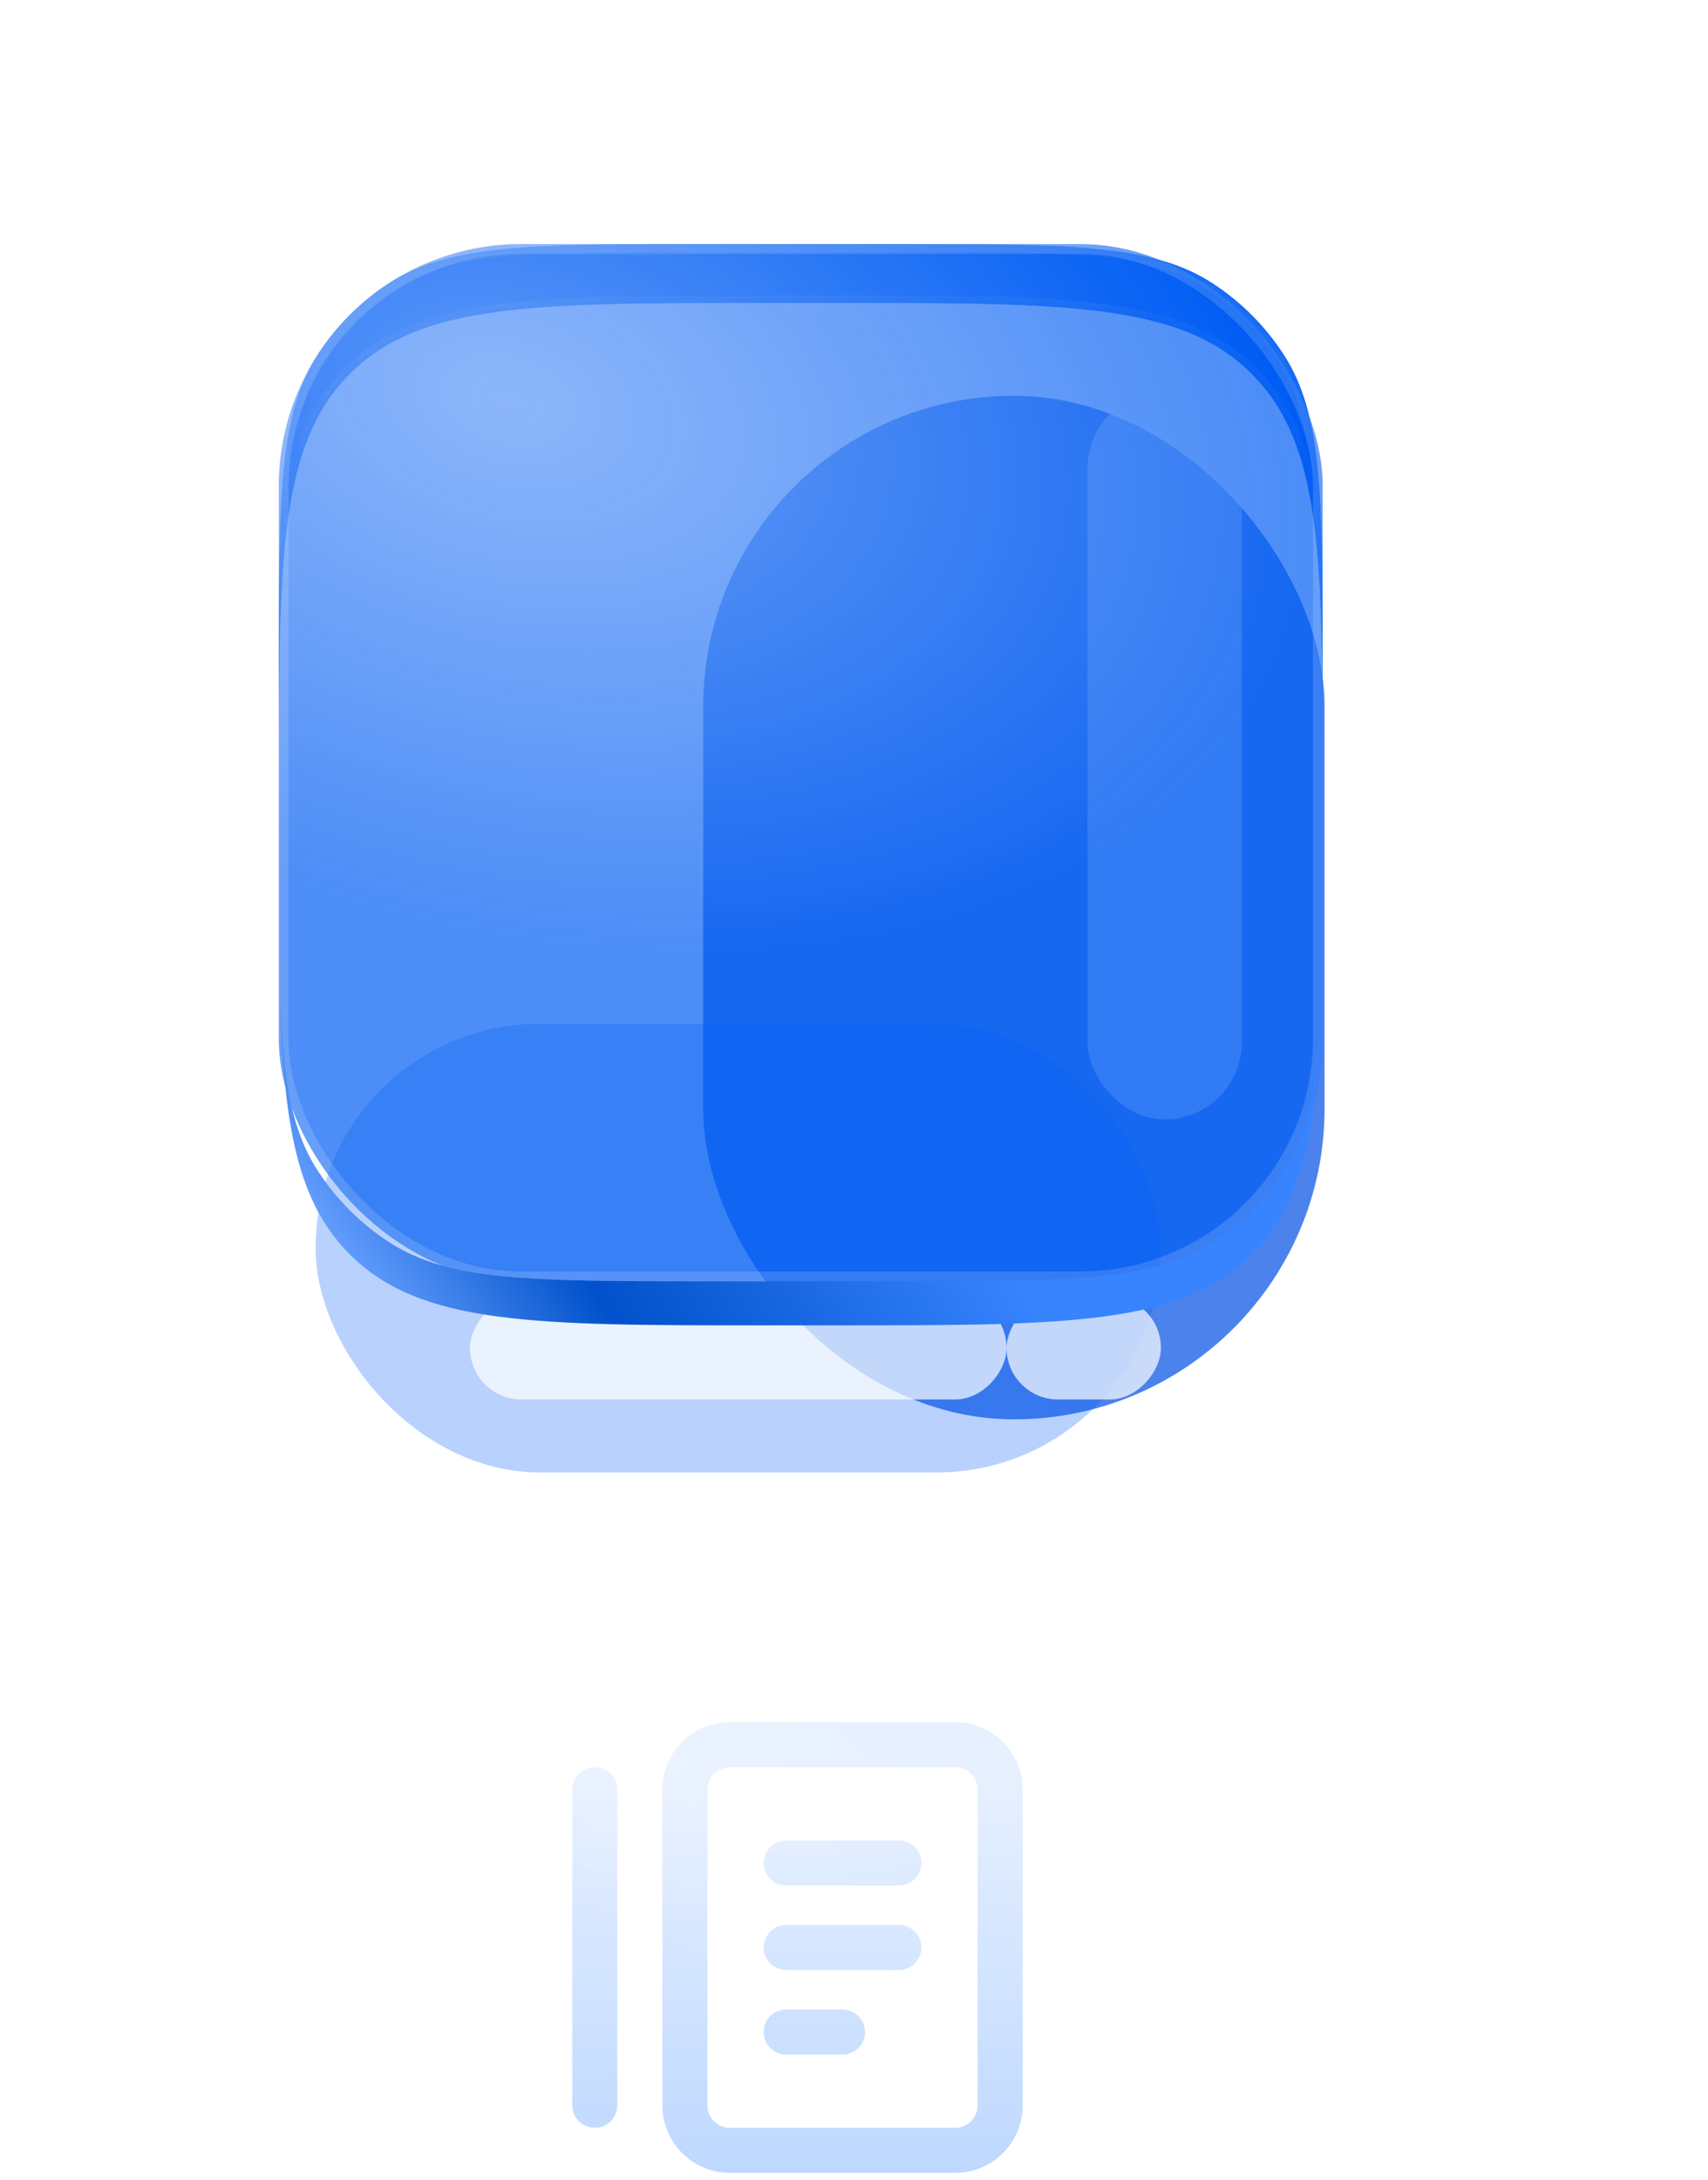
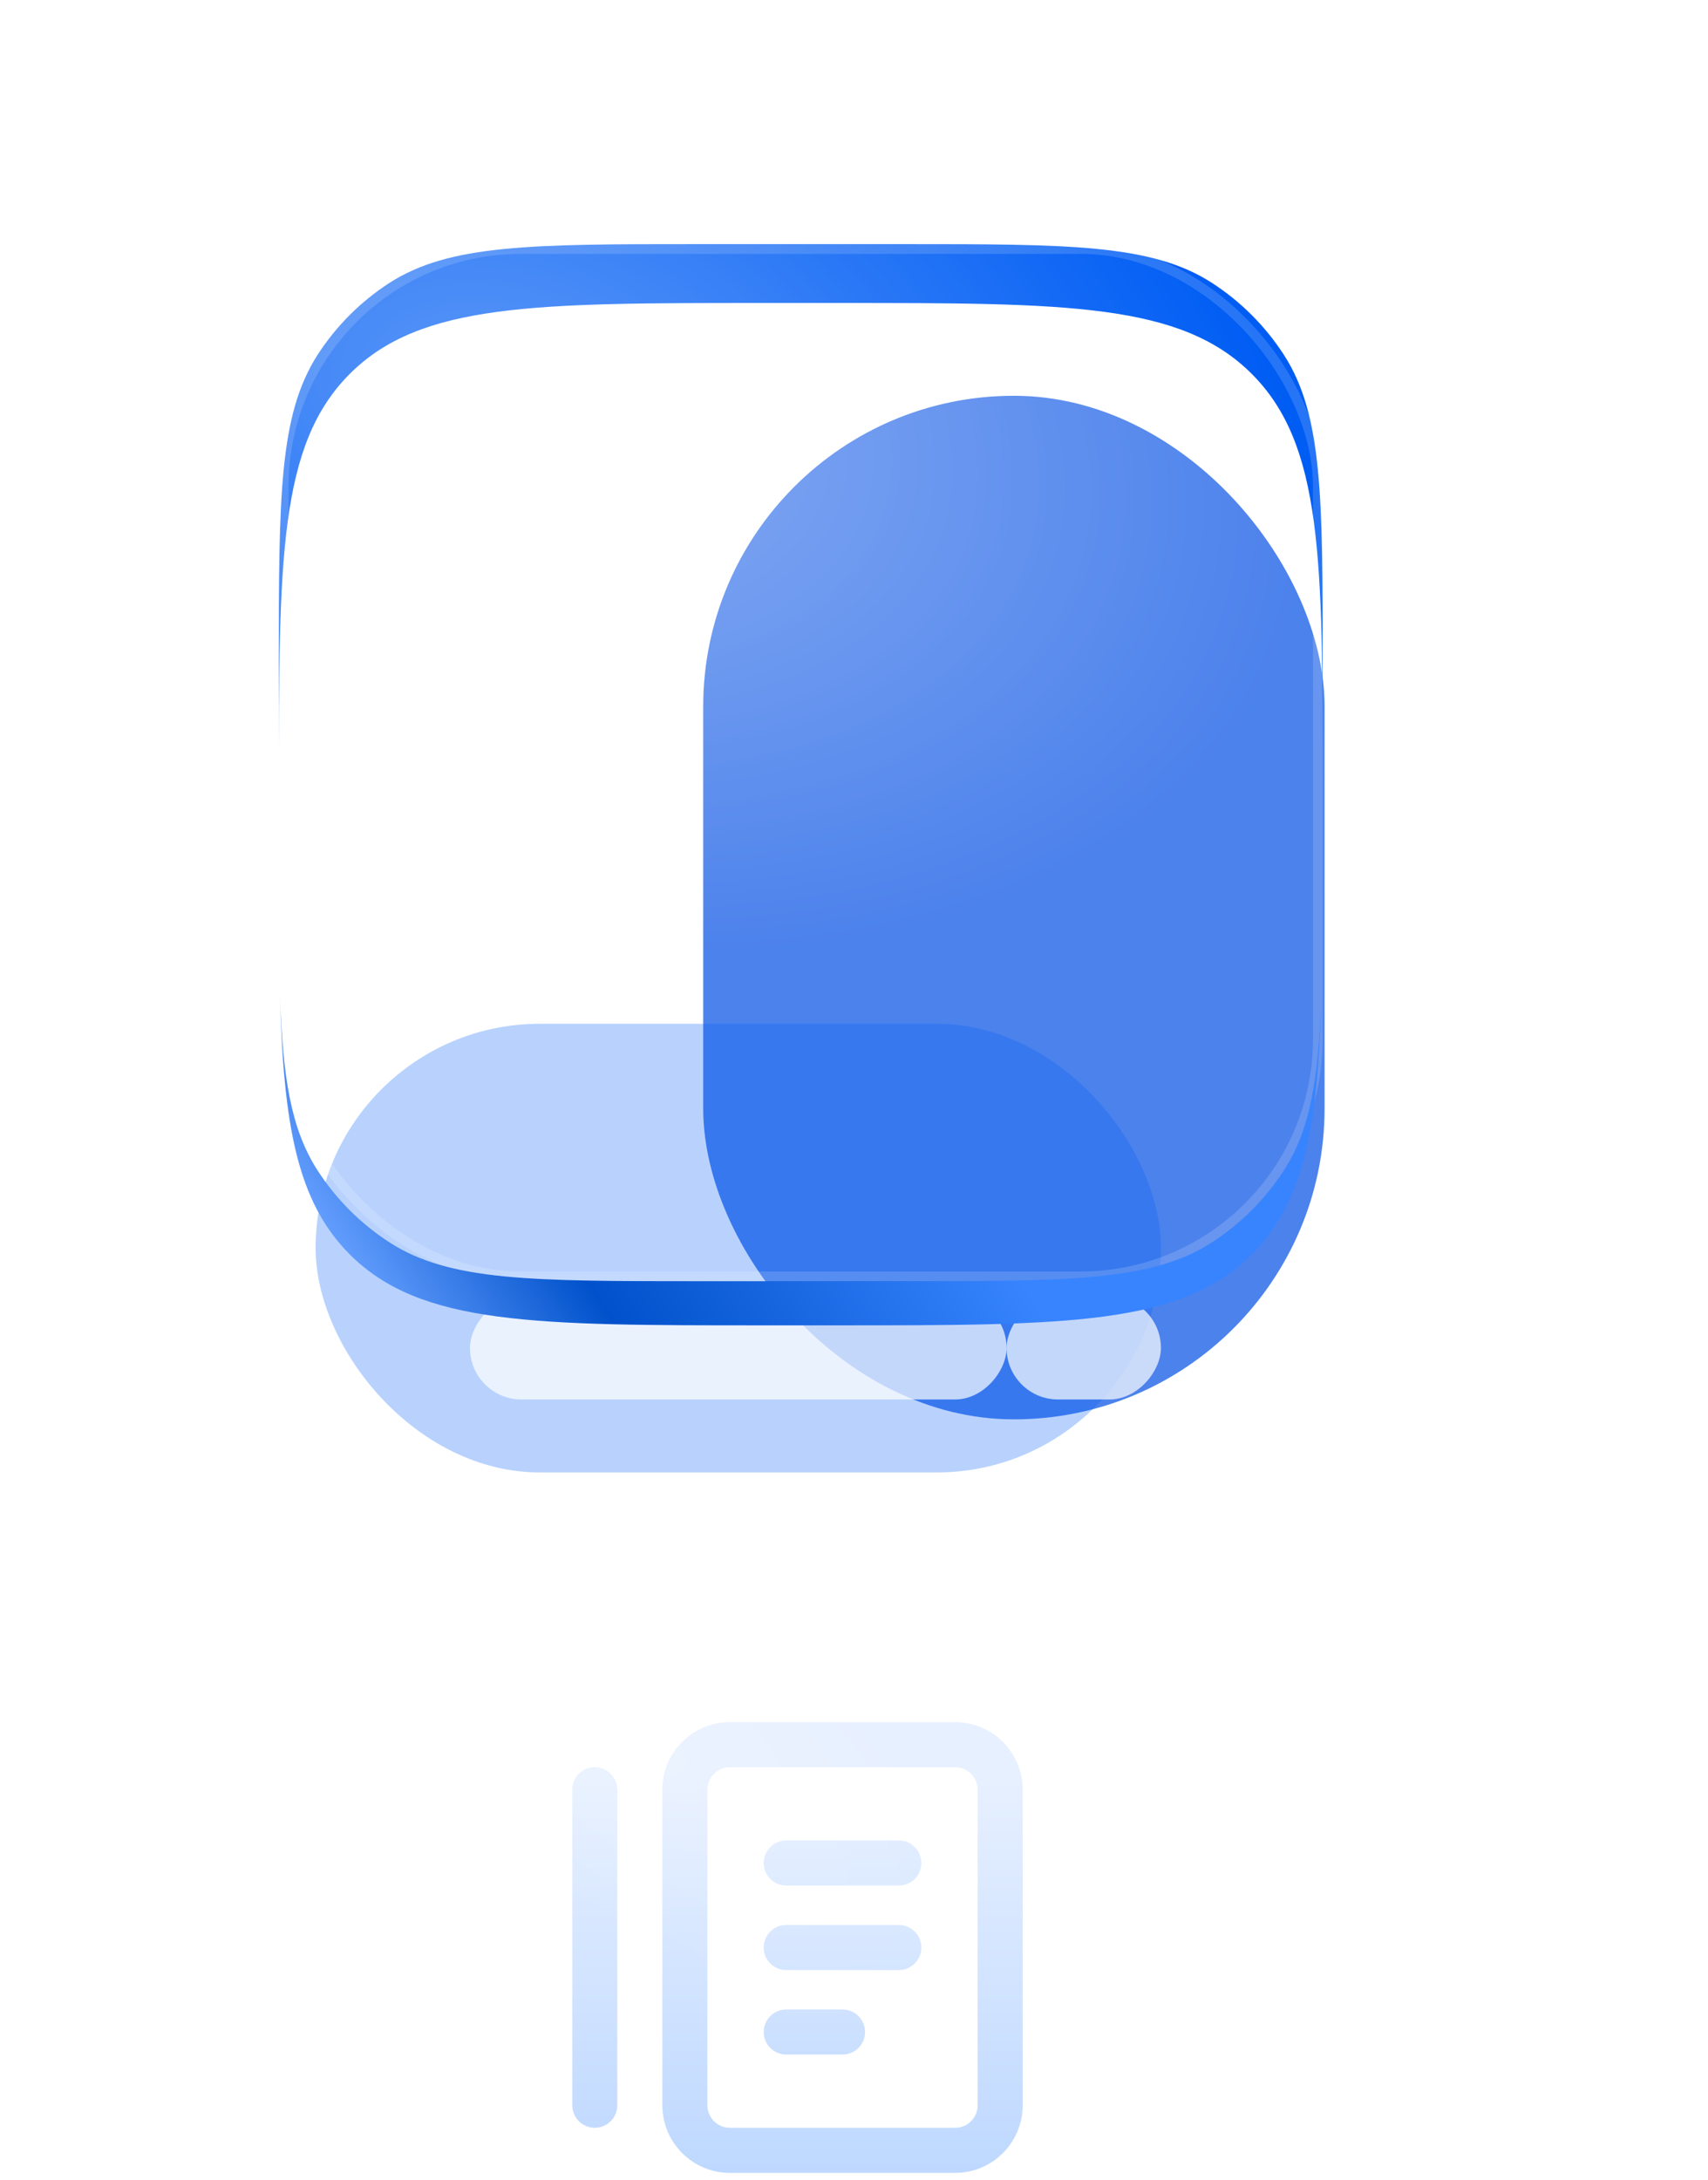
<svg xmlns="http://www.w3.org/2000/svg" width="98" height="125" viewBox="0 0 98 125" fill="none">
  <g filter="url(#filter0_f_46_1910)">
    <rect x="40.348" y="22.695" width="35.652" height="58.696" rx="17.826" fill="#004EE4" fill-opacity="0.7" />
  </g>
  <g opacity="0.28" filter="url(#filter1_f_46_1910)">
    <rect x="18.109" y="58.707" width="48.503" height="25.728" rx="12.864" fill="#005FF9" />
  </g>
  <g filter="url(#filter2_f_46_1910)">
    <rect width="30.789" height="5.905" rx="2.952" transform="matrix(-1 0 0 1 57.755 74.346)" fill="white" fill-opacity="0.7" />
  </g>
  <g filter="url(#filter3_f_46_1910)">
    <rect width="8.857" height="5.905" rx="2.952" transform="matrix(-1 0 0 1 66.611 74.346)" fill="white" fill-opacity="0.7" />
  </g>
  <g opacity="0.5" filter="url(#filter4_f_46_1910)">
-     <rect x="62.395" y="22.435" width="8.857" height="41.755" rx="4.429" fill="white" />
-   </g>
+     </g>
  <mask id="path-6-inside-1_46_1910" fill="white">
    <path fill-rule="evenodd" clip-rule="evenodd" d="M18.221 20.354C16 23.793 16 28.537 16 38.025V45.148C16 32.055 16 25.509 20.067 21.441C24.135 17.374 30.681 17.374 43.775 17.374H48.116C61.209 17.374 67.756 17.374 71.823 21.441C75.891 25.509 75.891 32.055 75.891 45.148V38.025C75.891 28.537 75.891 23.793 73.67 20.354C72.601 18.699 71.192 17.29 69.536 16.221C66.097 14 61.353 14 51.866 14H40.025C30.537 14 25.793 14 22.354 16.221C20.699 17.29 19.29 18.699 18.221 20.354ZM75.891 49.068C75.891 50.144 75.891 51.175 75.888 52.164C75.891 51.303 75.891 50.398 75.891 49.444V49.068ZM16.002 52.164C16 51.175 16 50.144 16 49.068V49.444C16 50.398 16 51.303 16.002 52.164Z" />
  </mask>
  <path fill-rule="evenodd" clip-rule="evenodd" d="M18.221 20.354C16 23.793 16 28.537 16 38.025V45.148C16 32.055 16 25.509 20.067 21.441C24.135 17.374 30.681 17.374 43.775 17.374H48.116C61.209 17.374 67.756 17.374 71.823 21.441C75.891 25.509 75.891 32.055 75.891 45.148V38.025C75.891 28.537 75.891 23.793 73.67 20.354C72.601 18.699 71.192 17.29 69.536 16.221C66.097 14 61.353 14 51.866 14H40.025C30.537 14 25.793 14 22.354 16.221C20.699 17.29 19.29 18.699 18.221 20.354ZM75.891 49.068C75.891 50.144 75.891 51.175 75.888 52.164C75.891 51.303 75.891 50.398 75.891 49.444V49.068ZM16.002 52.164C16 51.175 16 50.144 16 49.068V49.444C16 50.398 16 51.303 16.002 52.164Z" fill="#005DF4" />
-   <path d="M18.221 20.354L17.856 20.119L18.221 20.354ZM20.067 21.441L19.761 21.134L20.067 21.441ZM71.823 21.441L72.13 21.134L71.823 21.441ZM73.67 20.354L74.034 20.119V20.119L73.67 20.354ZM69.536 16.221L69.772 15.856V15.856L69.536 16.221ZM22.354 16.221L22.119 15.856L22.354 16.221ZM75.888 52.164L75.454 52.163L76.322 52.166L75.888 52.164ZM16.002 52.164L15.568 52.166L16.436 52.163L16.002 52.164ZM16.434 38.025C16.434 33.272 16.434 29.74 16.709 26.964C16.984 24.196 17.528 22.227 18.585 20.59L17.856 20.119C16.693 21.92 16.127 24.044 15.846 26.879C15.566 29.707 15.566 33.29 15.566 38.025H16.434ZM16.434 45.148V38.025H15.566V45.148H16.434ZM16.434 45.148C16.434 38.589 16.435 33.714 16.939 29.968C17.441 26.234 18.435 23.688 20.374 21.748L19.761 21.134C17.633 23.262 16.593 26.023 16.078 29.852C15.565 33.67 15.566 38.614 15.566 45.148H16.434ZM20.374 21.748C22.314 19.808 24.861 18.814 28.594 18.312C32.34 17.809 37.216 17.808 43.775 17.808V16.94C37.24 16.94 32.296 16.939 28.479 17.452C24.649 17.967 21.888 19.006 19.761 21.134L20.374 21.748ZM43.775 17.808H48.116V16.94H43.775V17.808ZM48.116 17.808C54.675 17.808 59.55 17.809 63.296 18.312C67.03 18.814 69.577 19.808 71.516 21.748L72.13 21.134C70.002 19.006 67.242 17.967 63.412 17.452C59.595 16.939 54.65 16.94 48.116 16.94V17.808ZM71.516 21.748C73.456 23.688 74.45 26.234 74.952 29.968C75.456 33.714 75.457 38.589 75.457 45.148H76.325C76.325 38.614 76.326 33.67 75.812 29.852C75.297 26.023 74.258 23.262 72.13 21.134L71.516 21.748ZM75.457 38.025V45.148H76.325V38.025H75.457ZM73.305 20.59C74.363 22.227 74.907 24.196 75.181 26.964C75.456 29.74 75.457 33.272 75.457 38.025H76.325C76.325 33.29 76.325 29.707 76.045 26.879C75.764 24.044 75.198 21.92 74.034 20.119L73.305 20.59ZM69.301 16.585C70.905 17.621 72.27 18.986 73.305 20.59L74.034 20.119C72.932 18.412 71.479 16.959 69.772 15.856L69.301 16.585ZM51.866 14.434C56.618 14.434 60.151 14.434 62.926 14.709C65.695 14.984 67.663 15.528 69.301 16.585L69.772 15.856C67.97 14.693 65.847 14.127 63.012 13.846C60.184 13.566 56.601 13.566 51.866 13.566V14.434ZM40.025 14.434H51.866V13.566H40.025V14.434ZM22.59 16.585C24.227 15.528 26.196 14.984 28.964 14.709C31.74 14.434 35.272 14.434 40.025 14.434V13.566C35.29 13.566 31.707 13.566 28.879 13.846C26.044 14.127 23.92 14.693 22.119 15.856L22.59 16.585ZM18.585 20.59C19.621 18.986 20.986 17.621 22.59 16.585L22.119 15.856C20.412 16.959 18.959 18.412 17.856 20.119L18.585 20.59ZM75.457 49.068C75.457 50.144 75.457 51.175 75.454 52.163L76.322 52.165C76.325 51.175 76.325 50.143 76.325 49.068H75.457ZM75.457 49.444C75.457 50.398 75.457 51.303 75.454 52.163L76.322 52.166C76.325 51.304 76.325 50.397 76.325 49.444H75.457ZM75.457 49.068V49.444H76.325V49.068H75.457ZM16.436 52.163C16.434 51.175 16.434 50.144 16.434 49.068H15.566C15.566 50.144 15.566 51.175 15.568 52.165L16.436 52.163ZM16.434 49.444V49.068H15.566V49.444H16.434ZM16.436 52.163C16.434 51.303 16.434 50.398 16.434 49.444H15.566C15.566 50.397 15.566 51.304 15.568 52.166L16.436 52.163Z" fill="url(#paint0_linear_46_1910)" fill-opacity="0.4" mask="url(#path-6-inside-1_46_1910)" />
  <g filter="url(#filter5_b_46_1910)">
-     <rect x="16" y="14" width="59.891" height="59.469" rx="13.887" fill="#005DF4" fill-opacity="0.7" />
    <rect x="16" y="14" width="59.891" height="59.469" rx="13.887" fill="url(#paint1_diamond_46_1910)" fill-opacity="0.6" />
    <rect x="16.279" y="14.279" width="59.333" height="58.911" rx="13.608" stroke="url(#paint2_linear_46_1910)" stroke-opacity="0.5" stroke-width="0.558" />
  </g>
-   <path fill-rule="evenodd" clip-rule="evenodd" d="M16.068 57.1C16.268 64.522 17.046 68.911 20.067 71.932C24.134 76 30.681 76 43.774 76H48.115C61.208 76 67.755 76 71.822 71.932C74.843 68.911 75.62 64.522 75.82 57.1C75.67 61.788 75.191 64.757 73.669 67.114C72.6 68.769 71.191 70.178 69.535 71.247C66.096 73.468 61.352 73.468 51.865 73.468H40.024C30.536 73.468 25.793 73.468 22.353 71.247C20.698 70.178 19.289 68.769 18.22 67.114C16.698 64.757 16.219 61.788 16.068 57.1Z" fill="url(#paint3_radial_46_1910)" fill-opacity="0.6" />
  <path fill-rule="evenodd" clip-rule="evenodd" d="M16.068 57.1C16.268 64.522 17.046 68.911 20.067 71.932C24.134 76 30.681 76 43.774 76H48.115C61.208 76 67.755 76 71.822 71.932C74.843 68.911 75.62 64.522 75.82 57.1C75.67 61.788 75.191 64.757 73.669 67.114C72.6 68.769 71.191 70.178 69.535 71.247C66.096 73.468 61.352 73.468 51.865 73.468H40.024C30.536 73.468 25.793 73.468 22.353 71.247C20.698 70.178 19.289 68.769 18.22 67.114C16.698 64.757 16.219 61.788 16.068 57.1Z" fill="url(#paint4_linear_46_1910)" />
  <g filter="url(#filter6_ddddddd_46_1910)">
    <path fill-rule="evenodd" clip-rule="evenodd" d="M41.881 56.358C39.74 56.358 38.004 54.622 38.004 52.481V34.389C38.004 32.248 39.74 30.513 41.881 30.513H54.803C56.944 30.513 58.68 32.248 58.68 34.389V52.481C58.68 54.622 56.944 56.358 54.803 56.358H41.881ZM40.588 52.481C40.588 53.195 41.167 53.773 41.881 53.773H54.803C55.517 53.773 56.095 53.195 56.095 52.481V34.389C56.095 33.676 55.517 33.097 54.803 33.097H41.881C41.167 33.097 40.588 33.676 40.588 34.389V52.481ZM51.572 39.882C52.286 39.882 52.865 39.303 52.865 38.589C52.865 37.876 52.286 37.297 51.572 37.297H45.111C44.398 37.297 43.819 37.876 43.819 38.589C43.819 39.303 44.398 39.882 45.111 39.882H51.572ZM52.865 43.435C52.865 44.149 52.286 44.727 51.572 44.727H45.111C44.398 44.727 43.819 44.149 43.819 43.435C43.819 42.722 44.398 42.143 45.111 42.143H51.572C52.286 42.143 52.865 42.722 52.865 43.435ZM49.634 48.281C49.634 48.995 49.056 49.573 48.342 49.573H45.111C44.398 49.573 43.819 48.995 43.819 48.281C43.819 47.568 44.398 46.989 45.111 46.989H48.342C49.056 46.989 49.634 47.568 49.634 48.281ZM35.419 34.389C35.419 33.676 34.841 33.097 34.127 33.097C33.413 33.097 32.835 33.676 32.835 34.389V52.481C32.835 53.195 33.413 53.773 34.127 53.773C34.841 53.773 35.419 53.195 35.419 52.481V34.389Z" fill="url(#paint5_linear_46_1910)" />
    <path fill-rule="evenodd" clip-rule="evenodd" d="M41.881 56.358C39.74 56.358 38.004 54.622 38.004 52.481V34.389C38.004 32.248 39.74 30.513 41.881 30.513H54.803C56.944 30.513 58.68 32.248 58.68 34.389V52.481C58.68 54.622 56.944 56.358 54.803 56.358H41.881ZM40.588 52.481C40.588 53.195 41.167 53.773 41.881 53.773H54.803C55.517 53.773 56.095 53.195 56.095 52.481V34.389C56.095 33.676 55.517 33.097 54.803 33.097H41.881C41.167 33.097 40.588 33.676 40.588 34.389V52.481ZM51.572 39.882C52.286 39.882 52.865 39.303 52.865 38.589C52.865 37.876 52.286 37.297 51.572 37.297H45.111C44.398 37.297 43.819 37.876 43.819 38.589C43.819 39.303 44.398 39.882 45.111 39.882H51.572ZM52.865 43.435C52.865 44.149 52.286 44.727 51.572 44.727H45.111C44.398 44.727 43.819 44.149 43.819 43.435C43.819 42.722 44.398 42.143 45.111 42.143H51.572C52.286 42.143 52.865 42.722 52.865 43.435ZM49.634 48.281C49.634 48.995 49.056 49.573 48.342 49.573H45.111C44.398 49.573 43.819 48.995 43.819 48.281C43.819 47.568 44.398 46.989 45.111 46.989H48.342C49.056 46.989 49.634 47.568 49.634 48.281ZM35.419 34.389C35.419 33.676 34.841 33.097 34.127 33.097C33.413 33.097 32.835 33.676 32.835 34.389V52.481C32.835 53.195 33.413 53.773 34.127 53.773C34.841 53.773 35.419 53.195 35.419 52.481V34.389Z" fill="url(#paint6_diamond_46_1910)" fill-opacity="0.2" />
  </g>
  <defs>
    <filter id="filter0_f_46_1910" x="18.649" y="0.996" width="79.05" height="102.093" filterUnits="userSpaceOnUse" color-interpolation-filters="sRGB">
      <feFlood flood-opacity="0" result="BackgroundImageFix" />
      <feBlend mode="normal" in="SourceGraphic" in2="BackgroundImageFix" result="shape" />
      <feGaussianBlur stdDeviation="10.849" result="effect1_foregroundBlur_46_1910" />
    </filter>
    <filter id="filter1_f_46_1910" x="5.09" y="45.688" width="74.541" height="51.766" filterUnits="userSpaceOnUse" color-interpolation-filters="sRGB">
      <feFlood flood-opacity="0" result="BackgroundImageFix" />
      <feBlend mode="normal" in="SourceGraphic" in2="BackgroundImageFix" result="shape" />
      <feGaussianBlur stdDeviation="6.51" result="effect1_foregroundBlur_46_1910" />
    </filter>
    <filter id="filter2_f_46_1910" x="20.89" y="68.27" width="42.94" height="18.056" filterUnits="userSpaceOnUse" color-interpolation-filters="sRGB">
      <feFlood flood-opacity="0" result="BackgroundImageFix" />
      <feBlend mode="normal" in="SourceGraphic" in2="BackgroundImageFix" result="shape" />
      <feGaussianBlur stdDeviation="3.038" result="effect1_foregroundBlur_46_1910" />
    </filter>
    <filter id="filter3_f_46_1910" x="51.678" y="68.27" width="21.009" height="18.056" filterUnits="userSpaceOnUse" color-interpolation-filters="sRGB">
      <feFlood flood-opacity="0" result="BackgroundImageFix" />
      <feBlend mode="normal" in="SourceGraphic" in2="BackgroundImageFix" result="shape" />
      <feGaussianBlur stdDeviation="3.038" result="effect1_foregroundBlur_46_1910" />
    </filter>
    <filter id="filter4_f_46_1910" x="55.451" y="15.491" width="22.745" height="55.642" filterUnits="userSpaceOnUse" color-interpolation-filters="sRGB">
      <feFlood flood-opacity="0" result="BackgroundImageFix" />
      <feBlend mode="normal" in="SourceGraphic" in2="BackgroundImageFix" result="shape" />
      <feGaussianBlur stdDeviation="3.472" result="effect1_foregroundBlur_46_1910" />
    </filter>
    <filter id="filter5_b_46_1910" x="11.722" y="9.722" width="68.446" height="68.024" filterUnits="userSpaceOnUse" color-interpolation-filters="sRGB">
      <feFlood flood-opacity="0" result="BackgroundImageFix" />
      <feGaussianBlur in="BackgroundImage" stdDeviation="2.139" />
      <feComposite in2="SourceAlpha" operator="in" result="effect1_backgroundBlur_46_1910" />
      <feBlend mode="normal" in="SourceGraphic" in2="effect1_backgroundBlur_46_1910" result="shape" />
    </filter>
    <filter id="filter6_ddddddd_46_1910" x="-2.056" y="27.928" width="95.683" height="99.56" filterUnits="userSpaceOnUse" color-interpolation-filters="sRGB">
      <feFlood flood-opacity="0" result="BackgroundImageFix" />
      <feColorMatrix in="SourceAlpha" type="matrix" values="0 0 0 0 0 0 0 0 0 0 0 0 0 0 0 0 0 0 127 0" result="hardAlpha" />
      <feOffset dy="1.001" />
      <feGaussianBlur stdDeviation="0.447" />
      <feColorMatrix type="matrix" values="0 0 0 0 0.004 0 0 0 0 0.098 0 0 0 0 0.349 0 0 0 0.118 0" />
      <feBlend mode="normal" in2="BackgroundImageFix" result="effect1_dropShadow_46_1910" />
      <feColorMatrix in="SourceAlpha" type="matrix" values="0 0 0 0 0 0 0 0 0 0 0 0 0 0 0 0 0 0 127 0" result="hardAlpha" />
      <feOffset dy="2.406" />
      <feGaussianBlur stdDeviation="1.074" />
      <feColorMatrix type="matrix" values="0 0 0 0 0.004 0 0 0 0 0.098 0 0 0 0 0.349 0 0 0 0.17 0" />
      <feBlend mode="normal" in2="effect1_dropShadow_46_1910" result="effect2_dropShadow_46_1910" />
      <feColorMatrix in="SourceAlpha" type="matrix" values="0 0 0 0 0 0 0 0 0 0 0 0 0 0 0 0 0 0 127 0" result="hardAlpha" />
      <feOffset dy="4.531" />
      <feGaussianBlur stdDeviation="2.023" />
      <feColorMatrix type="matrix" values="0 0 0 0 0.004 0 0 0 0 0.098 0 0 0 0 0.349 0 0 0 0.21 0" />
      <feBlend mode="normal" in2="effect2_dropShadow_46_1910" result="effect3_dropShadow_46_1910" />
      <feColorMatrix in="SourceAlpha" type="matrix" values="0 0 0 0 0 0 0 0 0 0 0 0 0 0 0 0 0 0 127 0" result="hardAlpha" />
      <feOffset dy="8.082" />
      <feGaussianBlur stdDeviation="3.608" />
      <feColorMatrix type="matrix" values="0 0 0 0 0.004 0 0 0 0 0.098 0 0 0 0 0.349 0 0 0 0.25 0" />
      <feBlend mode="normal" in2="effect3_dropShadow_46_1910" result="effect4_dropShadow_46_1910" />
      <feColorMatrix in="SourceAlpha" type="matrix" values="0 0 0 0 0 0 0 0 0 0 0 0 0 0 0 0 0 0 127 0" result="hardAlpha" />
      <feOffset dy="15.116" />
      <feGaussianBlur stdDeviation="6.748" />
      <feColorMatrix type="matrix" values="0 0 0 0 0.004 0 0 0 0 0.098 0 0 0 0 0.349 0 0 0 0.302 0" />
      <feBlend mode="normal" in2="effect4_dropShadow_46_1910" result="effect5_dropShadow_46_1910" />
      <feColorMatrix in="SourceAlpha" type="matrix" values="0 0 0 0 0 0 0 0 0 0 0 0 0 0 0 0 0 0 127 0" result="hardAlpha" />
      <feOffset dy="36.183" />
      <feGaussianBlur stdDeviation="16.153" />
      <feColorMatrix type="matrix" values="0 0 0 0 0.004 0 0 0 0 0.1 0 0 0 0 0.35 0 0 0 0.42 0" />
      <feBlend mode="normal" in2="effect5_dropShadow_46_1910" result="effect6_dropShadow_46_1910" />
      <feColorMatrix in="SourceAlpha" type="matrix" values="0 0 0 0 0 0 0 0 0 0 0 0 0 0 0 0 0 0 127 0" result="hardAlpha" />
      <feOffset dy="0.923" />
      <feComposite in2="hardAlpha" operator="out" />
      <feColorMatrix type="matrix" values="0 0 0 0 0.425 0 0 0 0 0.648 0 0 0 0 1 0 0 0 1 0" />
      <feBlend mode="normal" in2="effect6_dropShadow_46_1910" result="effect7_dropShadow_46_1910" />
      <feBlend mode="normal" in="SourceGraphic" in2="effect7_dropShadow_46_1910" result="shape" />
    </filter>
    <linearGradient id="paint0_linear_46_1910" x1="45.945" y1="-21.628" x2="45.945" y2="45.676" gradientUnits="userSpaceOnUse">
      <stop stop-color="white" />
      <stop offset="1" stop-color="white" stop-opacity="0" />
    </linearGradient>
    <radialGradient id="paint1_diamond_46_1910" cx="0" cy="0" r="1" gradientUnits="userSpaceOnUse" gradientTransform="translate(28.881 22.864) rotate(15.59) scale(47.053 30.259)">
      <stop stop-color="white" stop-opacity="0.6" />
      <stop offset="1" stop-color="white" stop-opacity="0" />
    </radialGradient>
    <linearGradient id="paint2_linear_46_1910" x1="41.496" y1="4.551" x2="57.475" y2="76.726" gradientUnits="userSpaceOnUse">
      <stop stop-color="white" stop-opacity="0.29" />
      <stop offset="1" stop-color="white" stop-opacity="0.31" />
    </linearGradient>
    <radialGradient id="paint3_radial_46_1910" cx="0" cy="0" r="1" gradientUnits="userSpaceOnUse" gradientTransform="translate(19.747 74.03) rotate(7.925) scale(28.489 13.815)">
      <stop stop-color="#FFFFF2" stop-opacity="0.9" />
      <stop offset="1" stop-color="#FFFFF2" stop-opacity="0" />
    </radialGradient>
    <linearGradient id="paint4_linear_46_1910" x1="17.733" y1="75.528" x2="47.809" y2="56.374" gradientUnits="userSpaceOnUse">
      <stop offset="0.089" stop-color="#66A0FF" />
      <stop offset="0.408" stop-color="#0051CB" />
      <stop offset="1" stop-color="#3884FF" />
    </linearGradient>
    <linearGradient id="paint5_linear_46_1910" x1="45.757" y1="30.513" x2="45.757" y2="56.358" gradientUnits="userSpaceOnUse">
      <stop offset="0.121" stop-color="#E7F0FF" />
      <stop offset="1" stop-color="#BED8FF" />
    </linearGradient>
    <radialGradient id="paint6_diamond_46_1910" cx="0" cy="0" r="1" gradientUnits="userSpaceOnUse" gradientTransform="translate(36.017 30.907) rotate(36.674) scale(23.932 10.11)">
      <stop stop-color="white" />
      <stop offset="1" stop-color="white" stop-opacity="0" />
    </radialGradient>
  </defs>
</svg>